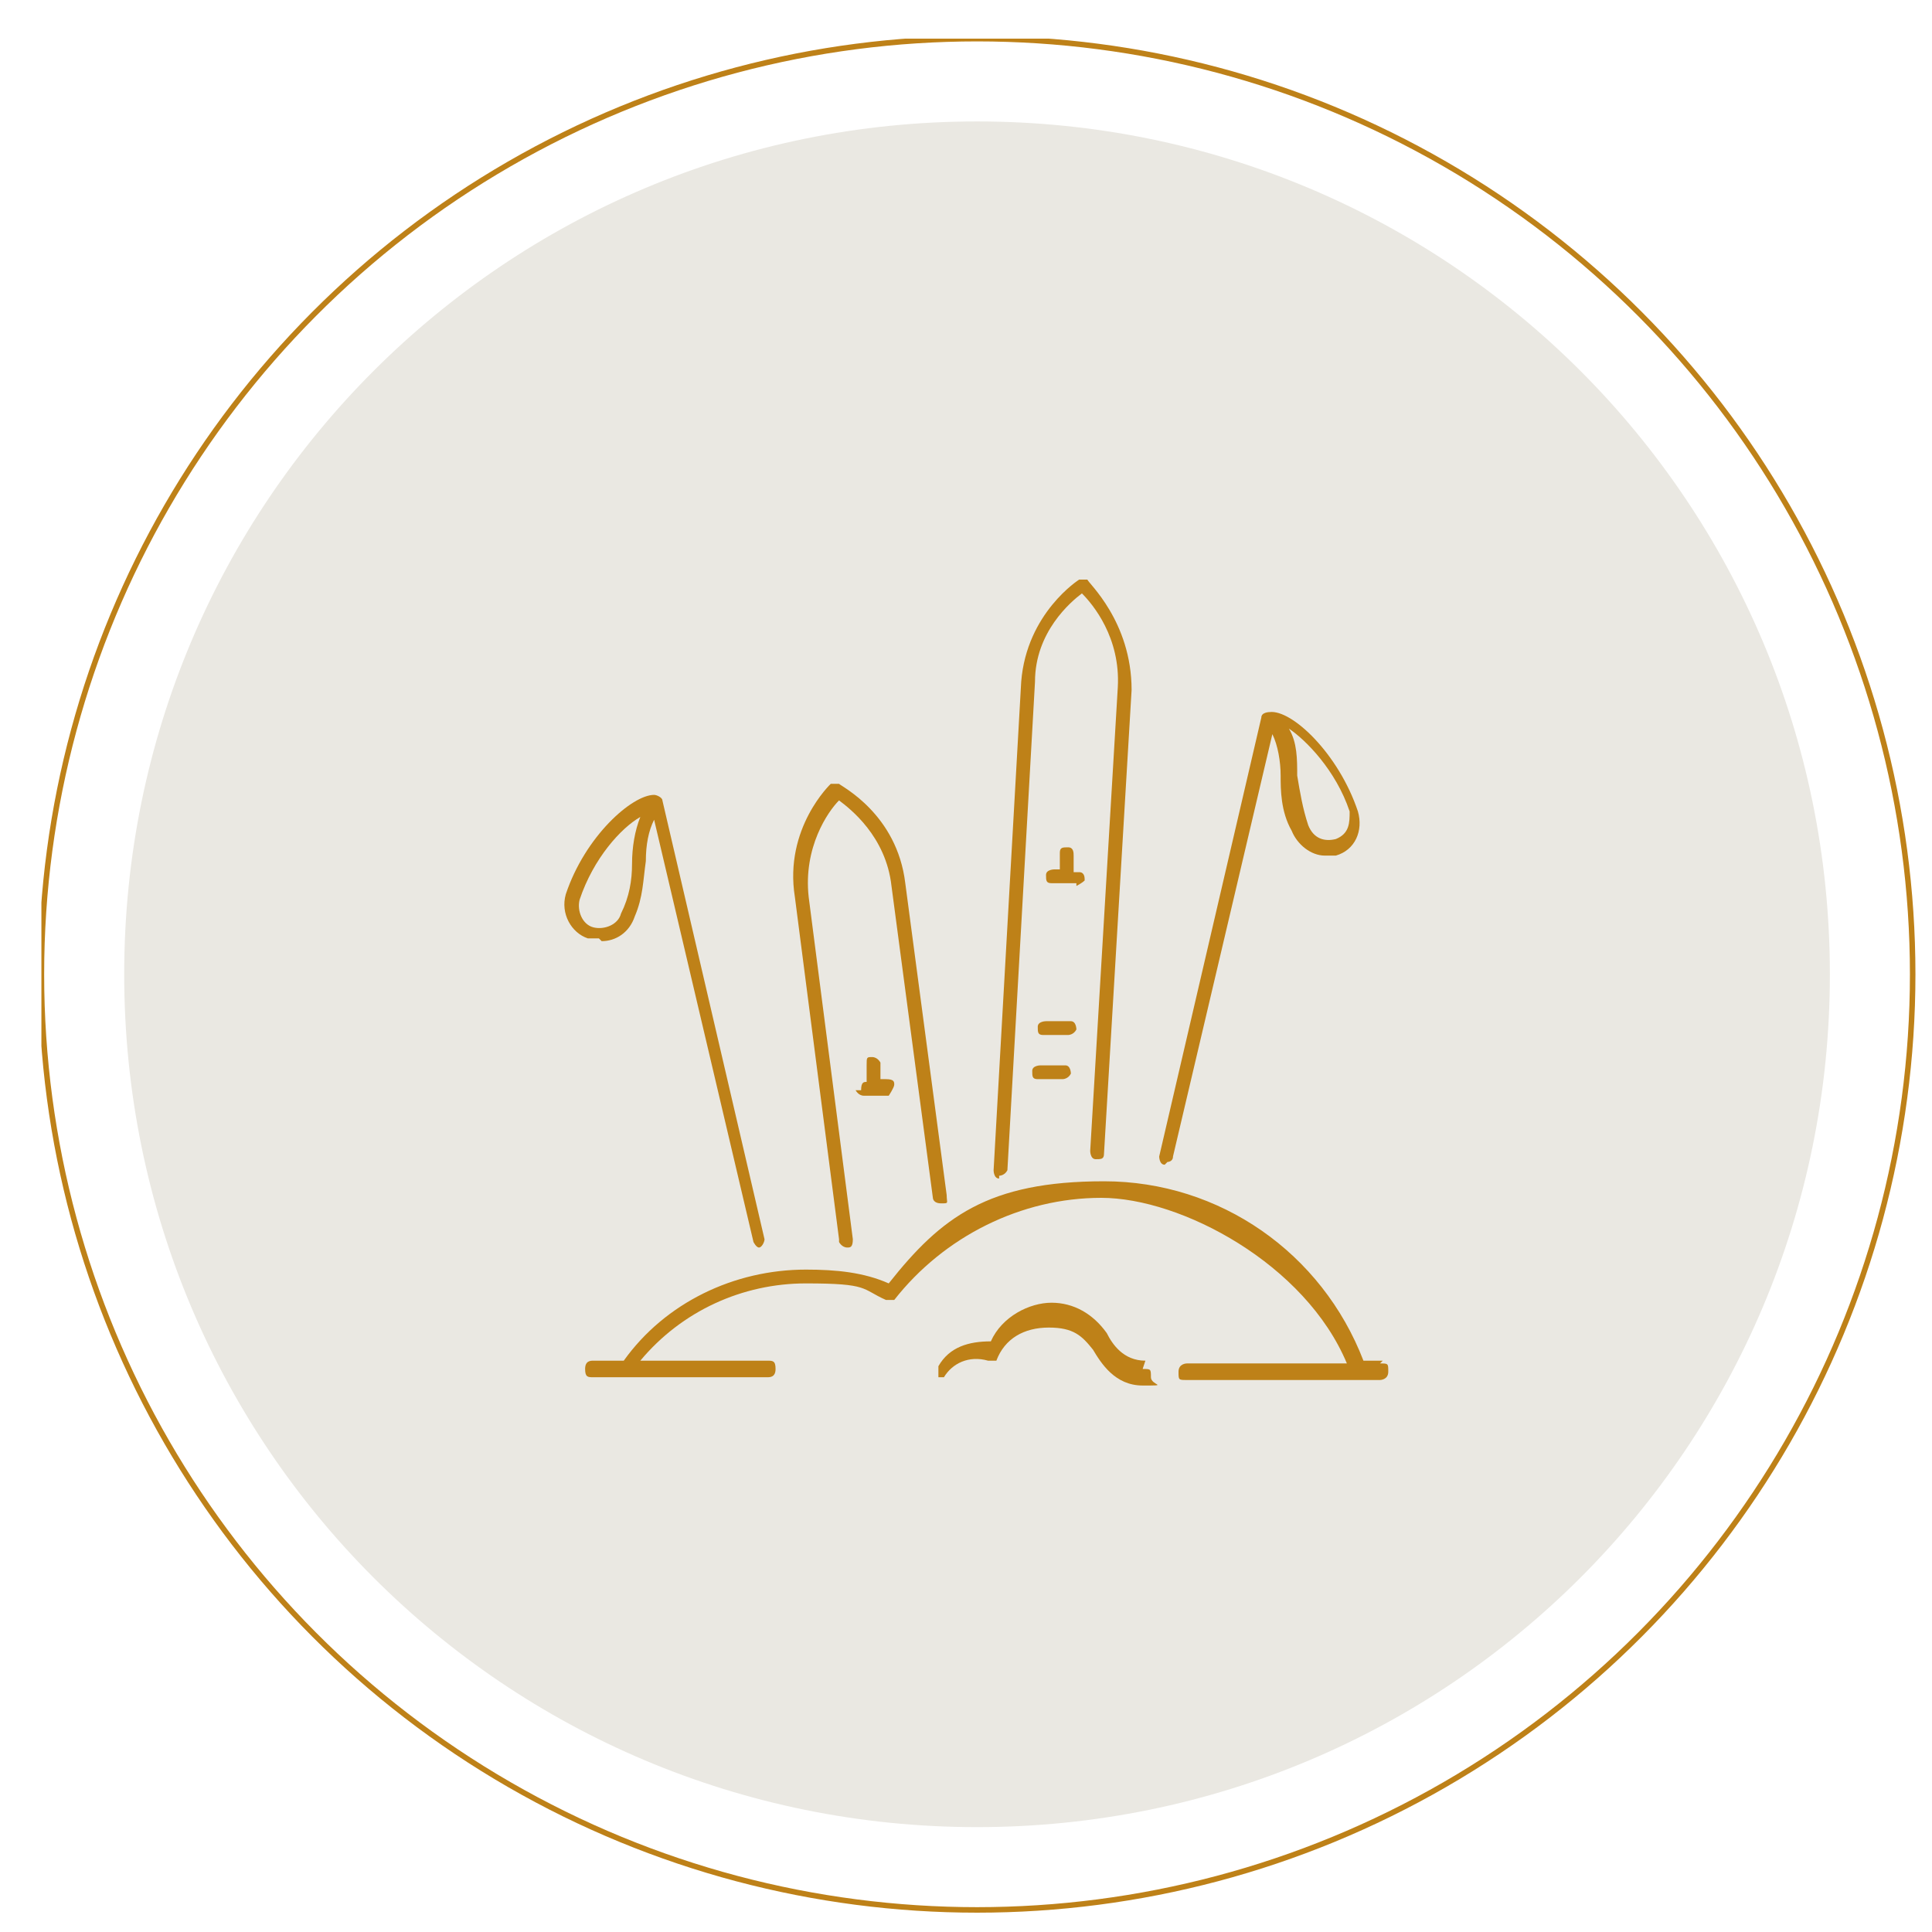
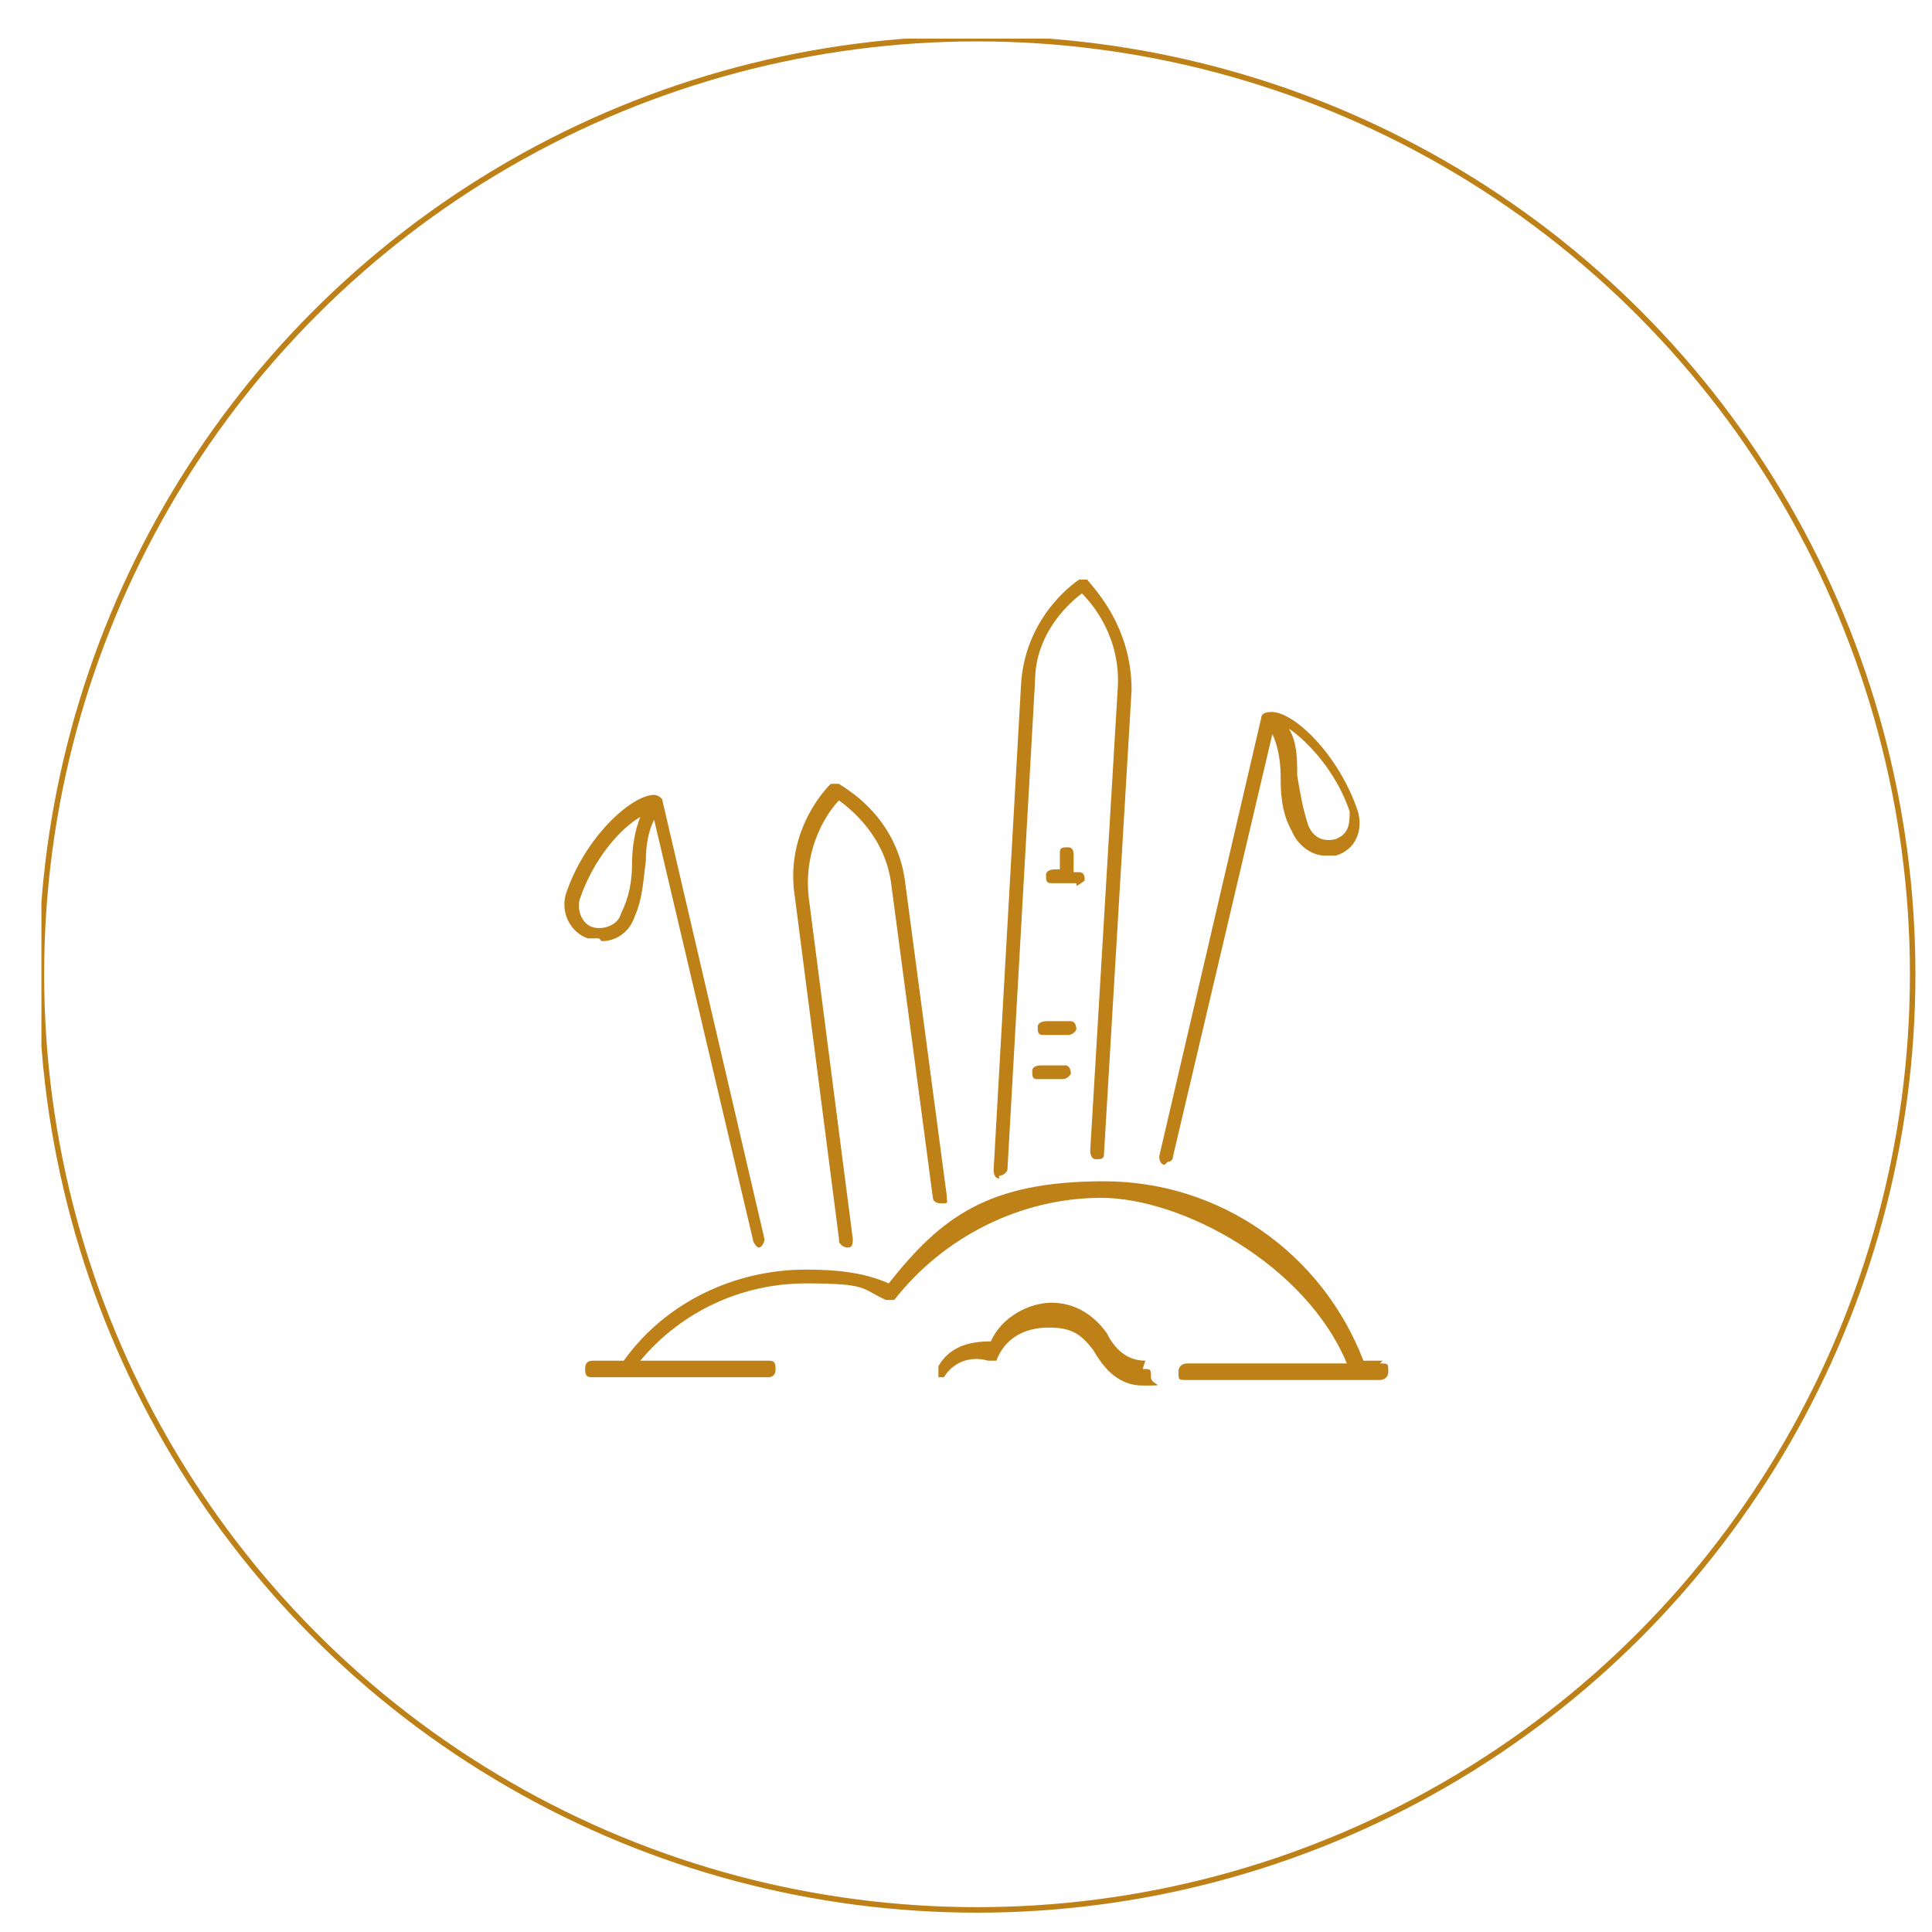
<svg xmlns="http://www.w3.org/2000/svg" width="2.5cm" height="2.5cm" version="1.1" viewBox="0 0 70 70">
  <defs>
    <style>
      .cls-1 {
        fill: #be8118;
      }

      .cls-2, .cls-3 {
        fill: none;
      }

      .cls-3 {
        stroke: #be8118;
        stroke-width: .2px;
      }

      .cls-4 {
        clip-path: url(#clippath);
      }

      .cls-5 {
        fill: #eae8e2;
      }
    </style>
    <clipPath id="clippath">
      <rect class="cls-2" x="1.5" y="1.4" width="67.9" height="67.9" />
    </clipPath>
  </defs>
  <g>
    <g id="Ebene_1">
      <g id="Ebene_1-2" data-name="Ebene_1">
        <g class="cls-4">
          <g>
-             <path class="cls-5" d="M35.4,66.2c17.1,0,30.9-13.8,30.9-30.9S52.5,4.4,35.4,4.4,4.5,18.2,4.5,35.3s13.8,30.9,30.9,30.9" />
            <circle class="cls-3" cx="35.4" cy="35.3" r="33.9" />
            <path class="cls-1" d="M21,32.6c.5-1.5,1.5-2.6,2.2-3-.2.5-.3,1.1-.3,1.7s-.1,1.2-.4,1.8h0c-.1.4-.6.6-1,.5s-.6-.6-.5-1M21.8,34.1c.5,0,1-.3,1.2-.9.3-.7.3-1.3.4-2,0-.6.1-1.1.3-1.5l3.6,15.3c0,0,.1.2.2.2s0,0,0,0c.1,0,.2-.2.2-.3l-3.7-15.9c0-.1-.2-.2-.3-.2-.8,0-2.5,1.5-3.2,3.6-.2.7.2,1.4.8,1.6h.4" />
            <path class="cls-1" d="M48.9,29.4c0,.4,0,.8-.5,1-.4.1-.8,0-1-.5h0c-.2-.6-.3-1.2-.4-1.8,0-.6,0-1.2-.3-1.7.6.4,1.7,1.5,2.2,3M42.3,42.1h0c0,0,.2,0,.2-.2l3.6-15.3c.2.4.3,1,.3,1.5s0,1.3.4,2c.2.5.7.9,1.2.9s.3,0,.4,0c.7-.2,1-.9.8-1.6-.7-2.1-2.4-3.7-3.2-3.6,0,0-.3,0-.3.2l-3.7,15.9c0,0,0,.3.2.3" />
-             <path class="cls-1" d="M31,39.5c0,0,.1.2.3.2s0,0,0,0h.9c0,0,.2-.3.2-.4s0-.2-.3-.2h-.2v-.6c0,0-.1-.2-.3-.2s-.2,0-.2.3v.6h0c-.1,0-.2,0-.2.3" />
            <path class="cls-1" d="M39,32.1c0,0,.2-.1.3-.2,0-.1,0-.3-.2-.3h-.2v-.6c0-.1,0-.3-.2-.3s-.3,0-.3.2v.6h-.2c0,0-.3,0-.3.2s0,.3.2.3h.9" />
            <path class="cls-1" d="M39,37.3c0,0,0-.3-.2-.3h-.9c0,0-.3,0-.3.2s0,.3.2.3h.9c0,0,.2,0,.3-.2" />
            <path class="cls-1" d="M37.7,38.6c0,0-.3,0-.3.2s0,.3.2.3h.9c0,0,.2,0,.3-.2,0,0,0-.3-.2-.3h-.9Z" />
            <path class="cls-1" d="M36.2,42.6h0c0,0,.2,0,.3-.2l1-17.7c0-1.8,1.3-2.9,1.7-3.2.4.4,1.4,1.6,1.3,3.4l-1,16.8c0,0,0,.3.2.3s.3,0,.3-.2l1-16.8c0-2.5-1.6-3.9-1.6-4h-.3s-1.9,1.2-2.1,3.7l-1,17.7c0,0,0,.3.2.3" />
            <path class="cls-1" d="M30.4,45c0,0,.1.2.3.2s0,0,0,0c.1,0,.2,0,.2-.3l-1.6-12.4c-.2-1.8.7-3.1,1.1-3.5.4.3,1.7,1.3,1.9,3.1l1.5,11.3c0,0,0,.2.3.2s.2,0,.2-.3l-1.5-11.3c-.3-2.5-2.3-3.5-2.4-3.6h-.3s-1.7,1.6-1.3,4.1l1.6,12.4h0Z" />
            <path class="cls-1" d="M41.5,49.3c-.8,0-1.2-.6-1.4-1h0c-.5-.7-1.2-1.1-2-1.1s-1.8.5-2.2,1.4c-.8,0-1.5.2-1.9.9v.4h0s.2,0,.2,0c.3-.5.9-.8,1.6-.6,0,0,.3,0,.3,0,.3-.8,1-1.2,1.9-1.2s1.2.3,1.6.8h0c.3.5.8,1.3,1.8,1.3s.3,0,.3-.3,0-.3-.3-.3" />
            <path class="cls-1" d="M50.1,49.3h-.7c-1.5-3.9-5.2-6.5-9.4-6.5s-5.9,1.3-7.8,3.7c-.9-.4-1.9-.5-3-.5-2.6,0-5.1,1.2-6.6,3.3h-1.1c-.1,0-.3,0-.3.3s.1.3.3.3h6.3c.1,0,.3,0,.3-.3s-.1-.3-.3-.3h-4.6c1.5-1.8,3.7-2.8,6-2.8s2,.2,2.9.6h.3c1.8-2.3,4.6-3.7,7.5-3.7s7.4,2.4,8.9,6h-5.8c0,0-.3,0-.3.3s0,.3.3.3h7c0,0,.3,0,.3-.3s0-.3-.3-.3" />
          </g>
        </g>
      </g>
    </g>
  </g>
</svg>